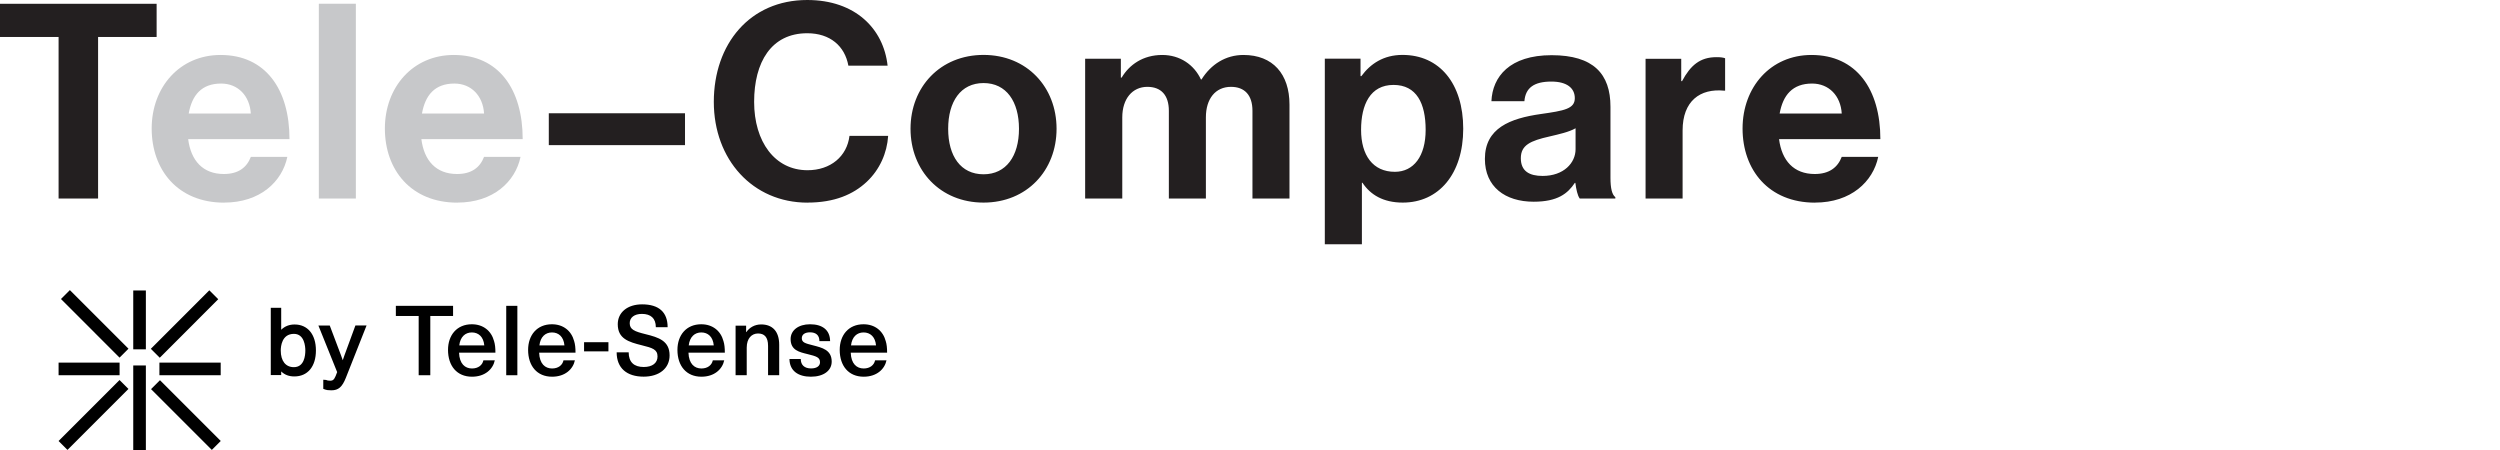
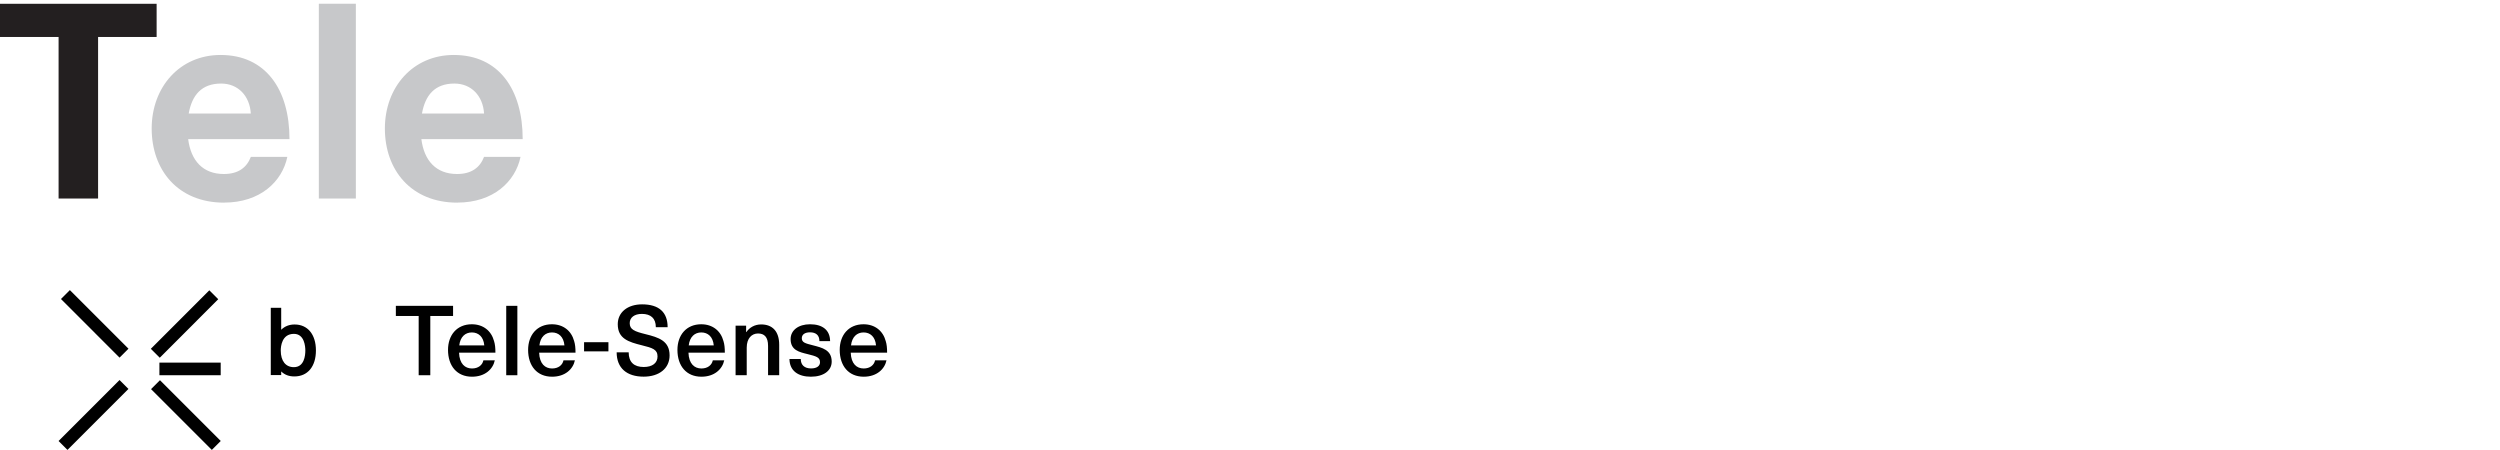
<svg xmlns="http://www.w3.org/2000/svg" width="350" height="63" viewBox="0 0 350 63" fill="none">
-   <path d="M253.689 11.697C256.055 11.697 257.691 13.409 257.844 15.89H249.15C249.611 13.333 250.94 11.697 253.689 11.697ZM254.104 28.363C259.134 28.363 262.23 25.429 262.951 21.957H257.844C257.276 23.447 256.085 24.361 254.066 24.361C251.132 24.361 249.45 22.495 249.066 19.477H263.251C263.251 12.495 259.895 7.695 253.605 7.695C247.883 7.695 243.959 12.196 243.959 17.994C243.959 23.793 247.622 28.37 254.104 28.37M235.38 8.233H230.38V27.794H235.564V18.263C235.564 14.147 238.006 12.35 241.401 12.695H241.516V8.156C241.209 8.041 240.871 8.003 240.295 8.003C238.006 8.003 236.67 9.147 235.487 11.359H235.372V8.233H235.38ZM215.965 24.63C214.137 24.63 212.916 23.985 212.916 22.149C212.916 20.314 214.252 19.707 216.955 19.1C218.253 18.793 219.666 18.486 220.58 17.956V20.89C220.58 22.795 218.937 24.63 215.965 24.63ZM221.149 27.794H226.148V27.602C225.688 27.257 225.465 26.381 225.465 24.891V14.938C225.465 10.361 223.099 7.726 217.224 7.726C211.349 7.726 208.945 10.737 208.799 14.17H213.415C213.568 12.303 214.751 11.42 217.193 11.42C219.367 11.42 220.473 12.334 220.473 13.747C220.473 15.237 218.983 15.498 215.742 15.959C211.395 16.574 207.885 17.941 207.885 22.249C207.885 26.143 210.711 28.24 214.713 28.24C218.069 28.24 219.482 27.095 220.473 25.605H220.55C220.665 26.481 220.857 27.395 221.156 27.779M195.282 24.054C192.195 24.054 190.551 21.727 190.551 18.179C190.551 14.631 191.849 11.889 195.09 11.889C198.331 11.889 199.591 14.485 199.591 18.179C199.591 21.873 197.909 24.054 195.282 24.054ZM185.482 34.2H190.666V25.582H190.743C191.849 27.257 193.638 28.363 196.388 28.363C201.418 28.363 204.851 24.361 204.851 18.025C204.851 11.689 201.534 7.688 196.35 7.688C193.677 7.688 191.849 8.947 190.589 10.66H190.474V8.218H185.474V34.192L185.482 34.2ZM151.935 27.794H157.119V16.428C157.119 13.832 158.533 12.158 160.629 12.158C162.534 12.158 163.64 13.302 163.64 15.514V27.794H168.824V16.428C168.824 13.832 170.16 12.158 172.334 12.158C174.238 12.158 175.344 13.302 175.344 15.514V27.794H180.528V14.638C180.528 10.368 178.201 7.695 174.085 7.695C171.604 7.695 169.546 8.993 168.21 11.129H168.133C167.18 9.07 165.199 7.695 162.718 7.695C160.007 7.695 158.103 9.07 157.035 10.86H156.92V8.225H151.92V27.787L151.935 27.794ZM137.696 24.4C134.494 24.4 132.743 21.842 132.743 18.033C132.743 14.224 134.494 11.628 137.696 11.628C140.899 11.628 142.658 14.224 142.658 18.033C142.658 21.842 140.868 24.4 137.696 24.4ZM137.696 28.363C143.764 28.363 147.919 23.862 147.919 18.025C147.919 12.188 143.764 7.688 137.696 7.688C131.629 7.688 127.474 12.188 127.474 18.025C127.474 23.862 131.629 28.363 137.696 28.363ZM113.051 28.363C116.83 28.363 119.456 27.218 121.33 25.467C123.158 23.755 124.187 21.427 124.341 19.024H118.926C118.581 21.881 116.292 23.831 113.051 23.831C108.474 23.831 105.578 19.83 105.578 14.262C105.578 8.694 107.982 4.654 113.013 4.654C116.215 4.654 118.273 6.444 118.773 9.193H124.264C123.696 4.009 119.725 0 113.013 0C104.964 0 99.933 6.175 99.933 14.262C99.933 22.349 105.386 28.37 113.051 28.37M76.832 20.322H95.901V15.859H76.832V20.322Z" fill="#231F20" />
  <path d="M63.614 11.697C65.98 11.697 67.616 13.417 67.769 15.89H59.075C59.536 13.333 60.865 11.697 63.614 11.697ZM64.029 28.363C69.059 28.363 72.154 25.429 72.876 21.957H67.769C67.201 23.447 66.018 24.361 63.991 24.361C61.057 24.361 59.375 22.495 58.991 19.477H73.176C73.176 12.495 69.82 7.695 63.53 7.695C57.808 7.695 53.883 12.196 53.883 17.994C53.883 23.793 57.547 28.37 64.029 28.37M44.637 27.794H49.821V0.522H44.637V27.794ZM30.958 11.697C33.324 11.697 34.96 13.417 35.113 15.89H26.419C26.88 13.333 28.209 11.697 30.958 11.697ZM31.381 28.363C36.419 28.363 39.506 25.429 40.228 21.957H35.121C34.553 23.447 33.37 24.361 31.342 24.361C28.409 24.361 26.727 22.495 26.343 19.477H40.528C40.528 12.495 37.172 7.695 30.882 7.695C25.16 7.695 21.235 12.196 21.235 17.994C21.235 23.793 24.899 28.37 31.381 28.37" fill="#C7C8CA" />
  <path d="M0 5.176H8.202V27.794H13.732V5.176H21.927V0.53H0V5.176Z" fill="#231F20" />
  <path d="M41.249 45.428C40.497 45.428 39.883 45.666 39.368 46.165V43.093H37.909V52.509H39.368V52.002C39.859 52.478 40.459 52.701 41.211 52.701C43.077 52.701 44.229 51.311 44.229 49.061C44.229 46.81 43.062 45.428 41.249 45.428ZM42.747 49.076C42.747 49.775 42.594 51.403 41.142 51.403C39.99 51.403 39.306 50.535 39.306 49.076C39.306 48.531 39.437 46.741 41.15 46.741C42.632 46.741 42.747 48.531 42.747 49.076Z" fill="black" />
-   <path d="M49.752 45.581L48.216 49.767C48.139 49.982 48.054 50.22 47.985 50.435C47.908 50.22 47.824 49.974 47.747 49.759L46.165 45.574H44.575L47.202 52.094L46.987 52.647C46.764 53.192 46.557 53.3 46.226 53.3C45.973 53.3 45.781 53.261 45.643 53.192L45.259 53.162V54.437L45.397 54.49C45.712 54.621 46.004 54.644 46.395 54.644C47.378 54.644 47.908 54.183 48.423 52.885L51.318 45.566H49.759L49.752 45.581Z" fill="black" />
  <path d="M60.242 44.237V52.532H58.614V44.237H55.419V42.817H63.43V44.237H60.242Z" fill="black" />
  <path d="M64.29 48.354H67.8C67.692 47.141 66.978 46.541 66.056 46.541C65.135 46.541 64.436 47.156 64.298 48.354M67.677 50.443H69.274C69.013 51.687 67.9 52.739 66.079 52.739C63.967 52.739 62.723 51.226 62.723 48.984C62.723 46.933 63.952 45.397 66.056 45.397C67.638 45.397 68.783 46.311 69.167 47.755C69.305 48.193 69.359 48.707 69.359 49.375H64.267C64.321 50.942 65.112 51.587 66.079 51.587C66.963 51.587 67.539 51.111 67.677 50.443Z" fill="black" />
  <path d="M72.431 42.817H70.872V52.532H72.431V42.817Z" fill="black" />
  <path d="M75.51 48.354H79.02C78.913 47.141 78.198 46.541 77.277 46.541C76.355 46.541 75.656 47.156 75.518 48.354M78.89 50.443H80.487C80.226 51.687 79.112 52.739 77.292 52.739C75.18 52.739 73.936 51.226 73.936 48.984C73.936 46.933 75.165 45.397 77.269 45.397C78.851 45.397 79.996 46.311 80.38 47.755C80.518 48.193 80.572 48.707 80.572 49.375H75.48C75.534 50.942 76.325 51.587 77.292 51.587C78.175 51.587 78.751 51.111 78.89 50.443Z" fill="black" />
  <path d="M85.18 47.909H81.77V49.191H85.18V47.909Z" fill="black" />
  <path d="M93.467 45.804H91.816C91.816 44.575 91.117 43.946 89.865 43.946C88.813 43.946 88.16 44.453 88.16 45.243C88.16 46.134 88.828 46.403 90.387 46.787C92.215 47.24 93.743 47.717 93.743 49.759C93.743 51.564 92.299 52.732 90.111 52.732C87.76 52.732 86.332 51.541 86.332 49.322H88.014C88.014 50.712 88.774 51.38 90.126 51.38C91.34 51.38 92.054 50.819 92.054 49.905C92.054 48.922 91.347 48.707 89.857 48.339C88.014 47.878 86.486 47.425 86.486 45.389C86.486 43.738 87.837 42.609 89.896 42.609C92.253 42.609 93.467 43.715 93.467 45.804Z" fill="black" />
  <path d="M96.416 48.354H99.925C99.818 47.141 99.104 46.541 98.182 46.541C97.26 46.541 96.562 47.156 96.423 48.354M99.795 50.443H101.392C101.131 51.687 100.018 52.739 98.198 52.739C96.085 52.739 94.841 51.226 94.841 48.984C94.841 46.933 96.07 45.397 98.174 45.397C99.757 45.397 100.901 46.311 101.285 47.755C101.423 48.193 101.477 48.707 101.477 49.375H96.385C96.439 50.942 97.23 51.587 98.198 51.587C99.081 51.587 99.657 51.111 99.795 50.443Z" fill="black" />
  <path d="M109.088 48.285V52.532H107.529V48.423C107.529 47.179 106.999 46.687 106.124 46.687C105.248 46.687 104.541 47.356 104.541 48.676V52.524H102.982V45.589H104.457V46.488H104.488C104.925 45.858 105.647 45.42 106.561 45.42C108.128 45.42 109.088 46.373 109.088 48.27" fill="black" />
  <path d="M116.215 47.755H114.718C114.718 46.925 114.226 46.526 113.397 46.526C112.675 46.526 112.252 46.841 112.252 47.348C112.252 47.947 112.729 48.07 113.819 48.346C115.086 48.676 116.438 48.976 116.438 50.627C116.438 51.879 115.317 52.739 113.527 52.739C111.738 52.739 110.54 51.91 110.524 50.259H112.107C112.107 51.103 112.629 51.58 113.55 51.58C114.341 51.58 114.802 51.242 114.802 50.719C114.802 50.013 114.257 49.875 113.059 49.575C111.899 49.291 110.686 49.03 110.686 47.471C110.686 46.242 111.776 45.397 113.404 45.397C115.163 45.397 116.2 46.219 116.215 47.755Z" fill="black" />
  <path d="M119.134 48.354H122.644C122.536 47.141 121.822 46.541 120.9 46.541C119.979 46.541 119.28 47.156 119.142 48.354M122.513 50.443H124.111C123.85 51.687 122.736 52.739 120.916 52.739C118.804 52.739 117.56 51.226 117.56 48.984C117.56 46.933 118.788 45.397 120.893 45.397C122.475 45.397 123.619 46.311 124.003 47.755C124.141 48.193 124.195 48.707 124.195 49.375H119.103C119.157 50.942 119.948 51.587 120.916 51.587C121.799 51.587 122.375 51.111 122.513 50.443Z" fill="black" />
-   <path d="M20.421 51.165H18.655V63H20.421V51.165Z" fill="black" />
-   <path d="M20.421 40.666H18.655V48.907H20.421V40.666Z" fill="black" />
  <path d="M9.782 40.613L8.533 41.862L16.738 50.068L17.988 48.819L9.782 40.613Z" fill="black" />
-   <path d="M16.742 50.766H8.202V52.532H16.742V50.766Z" fill="black" />
  <path d="M30.897 50.766H22.318V52.532H30.897V50.766Z" fill="black" />
  <path d="M29.304 40.642L21.116 48.833L22.366 50.082L30.553 41.891L29.304 40.642Z" fill="black" />
  <path d="M16.735 53.202L8.198 61.739L9.447 62.988L17.984 54.451L16.735 53.202Z" fill="black" />
  <path d="M22.395 53.228L21.146 54.477L29.656 62.987L30.905 61.738L22.395 53.228Z" fill="black" />
</svg>